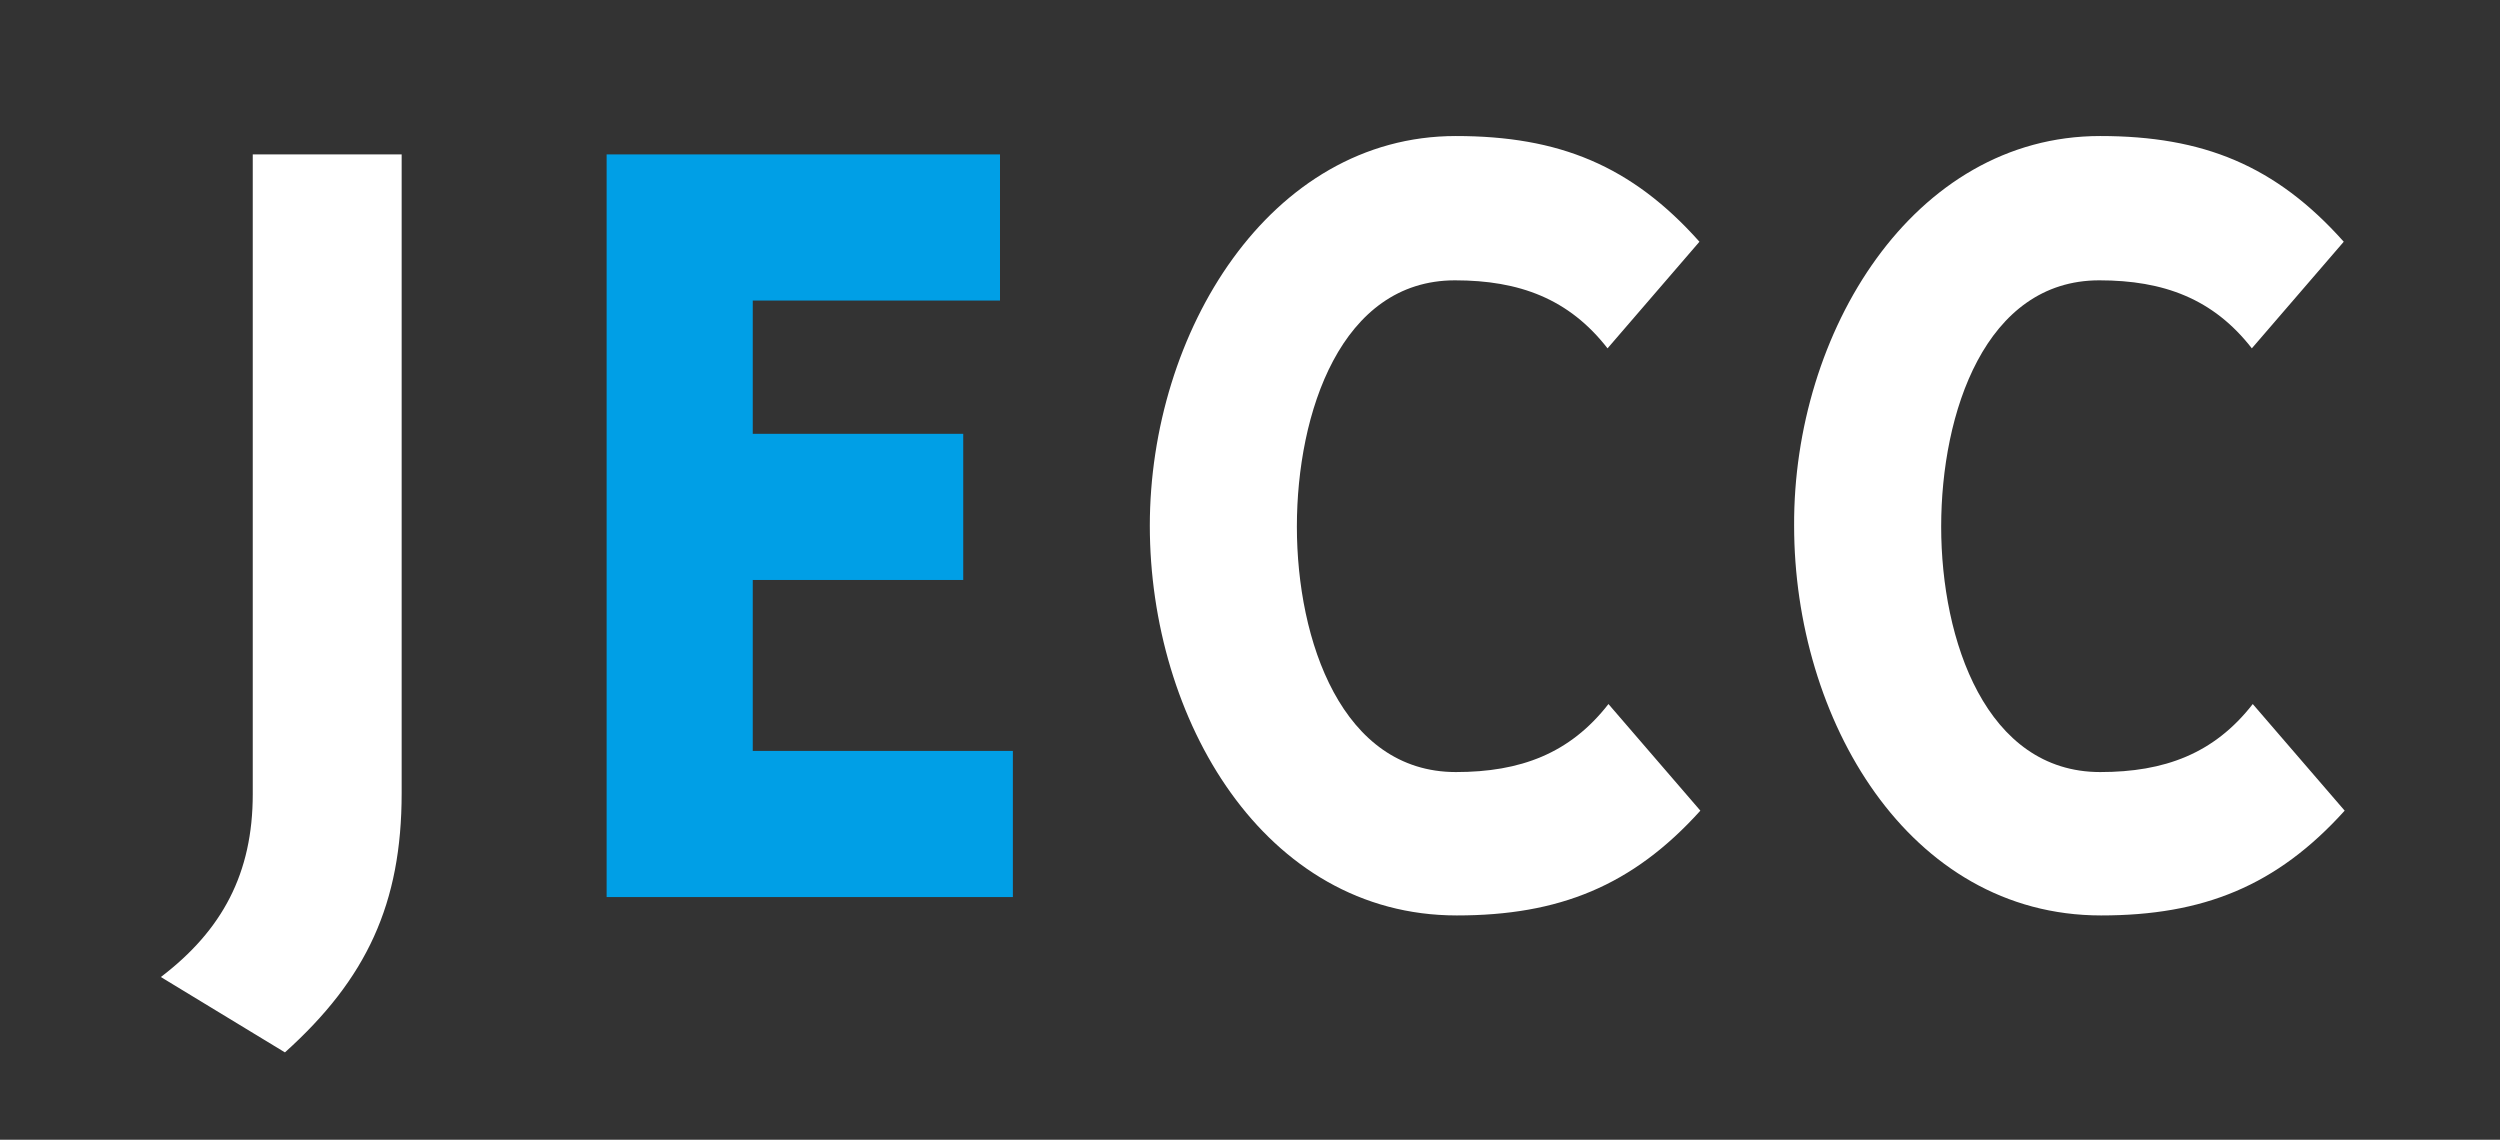
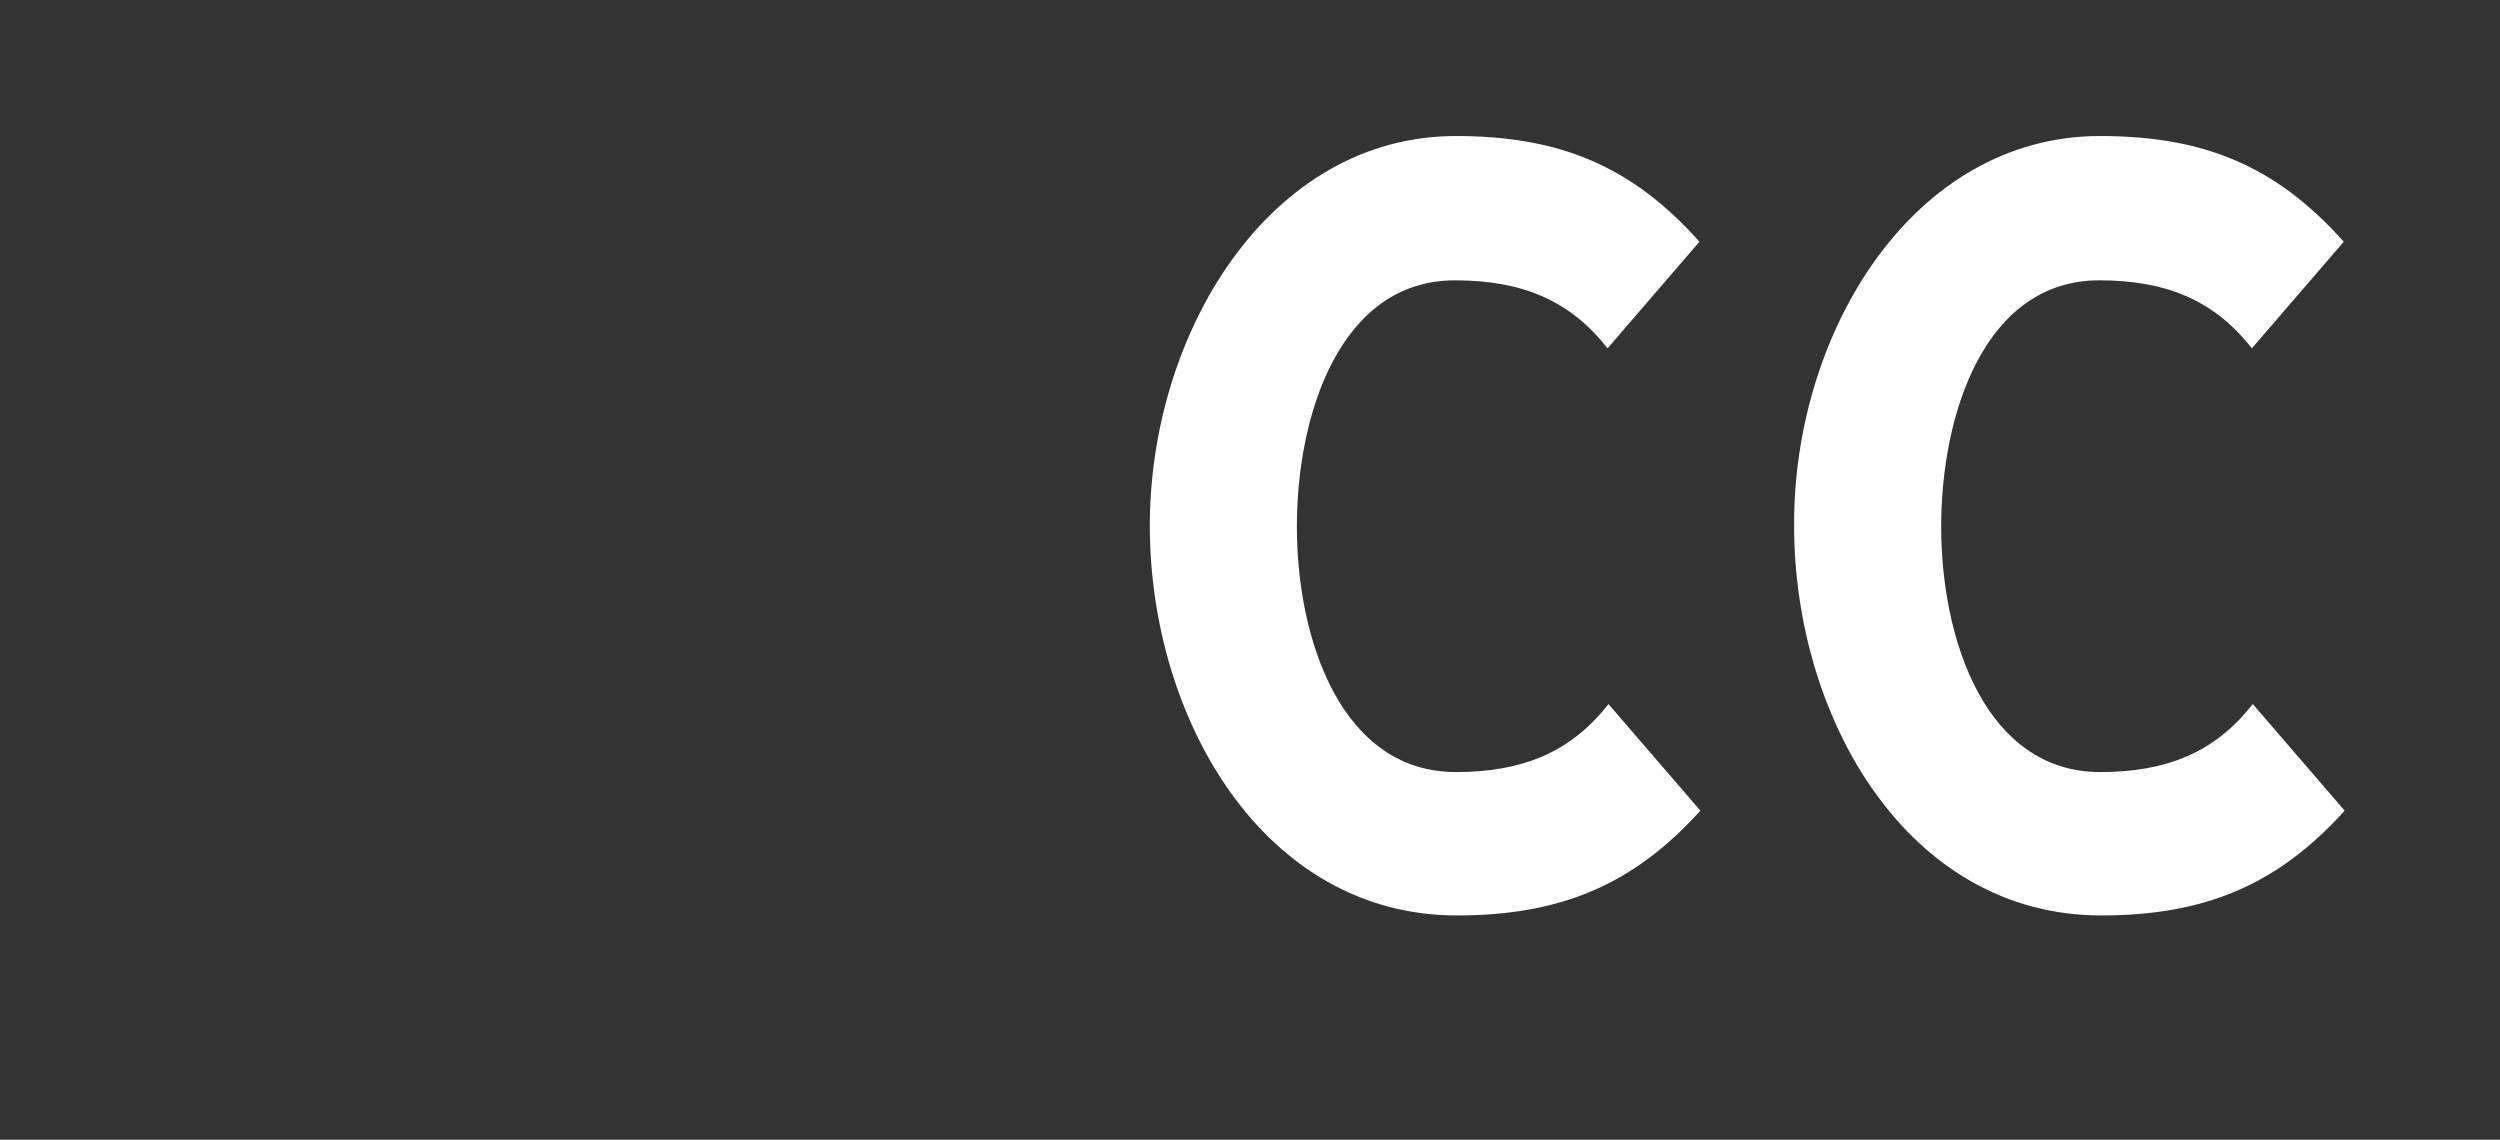
<svg xmlns="http://www.w3.org/2000/svg" version="1.1" id="レイヤー_1" x="0" y="0" viewBox="0 0 272 124" xml:space="preserve">
  <rect x="0" y="0" width="272" height="124" fill="#333333" stroke="none" />
  <style>.st0{fill:#fff}</style>
-   <path class="st0" d="M27.5 16.8h16.2v69.5c0 12-3.8 20.2-12.7 28.2l-13.5-8.2c6.7-5.1 10-11.3 10-19.9V16.8z" />
-   <path fill="#009fe6" d="M81.9 81.7h28.3v15.9H66V16.8h42.8v15.9H81.9v14.5h22.9v15.9H81.9z" />
  <path class="st0" d="M158.4 14.8c11.2 0 19.1 3.2 26.5 11.5l-10 11.6c-4.2-5.4-9.6-7.4-16.6-7.4-12.4 0-17.2 14.4-17.2 26.8S146 84 158.4 84c7 0 12.4-2 16.6-7.4l10 11.6c-7.4 8.2-15.4 11.4-26.5 11.4-21 0-33.4-21.4-33.4-42.4s13-42.4 33.3-42.4m70.1 0c11.2 0 19.1 3.2 26.5 11.5l-10 11.6c-4.2-5.4-9.6-7.4-16.6-7.4-12.4 0-17.2 14.4-17.2 26.8S216.1 84 228.5 84c7 0 12.4-2 16.6-7.4l10 11.6c-7.4 8.2-15.4 11.4-26.5 11.4-21 0-33.4-21.4-33.4-42.4-.1-21 12.9-42.4 33.3-42.4" />
</svg>